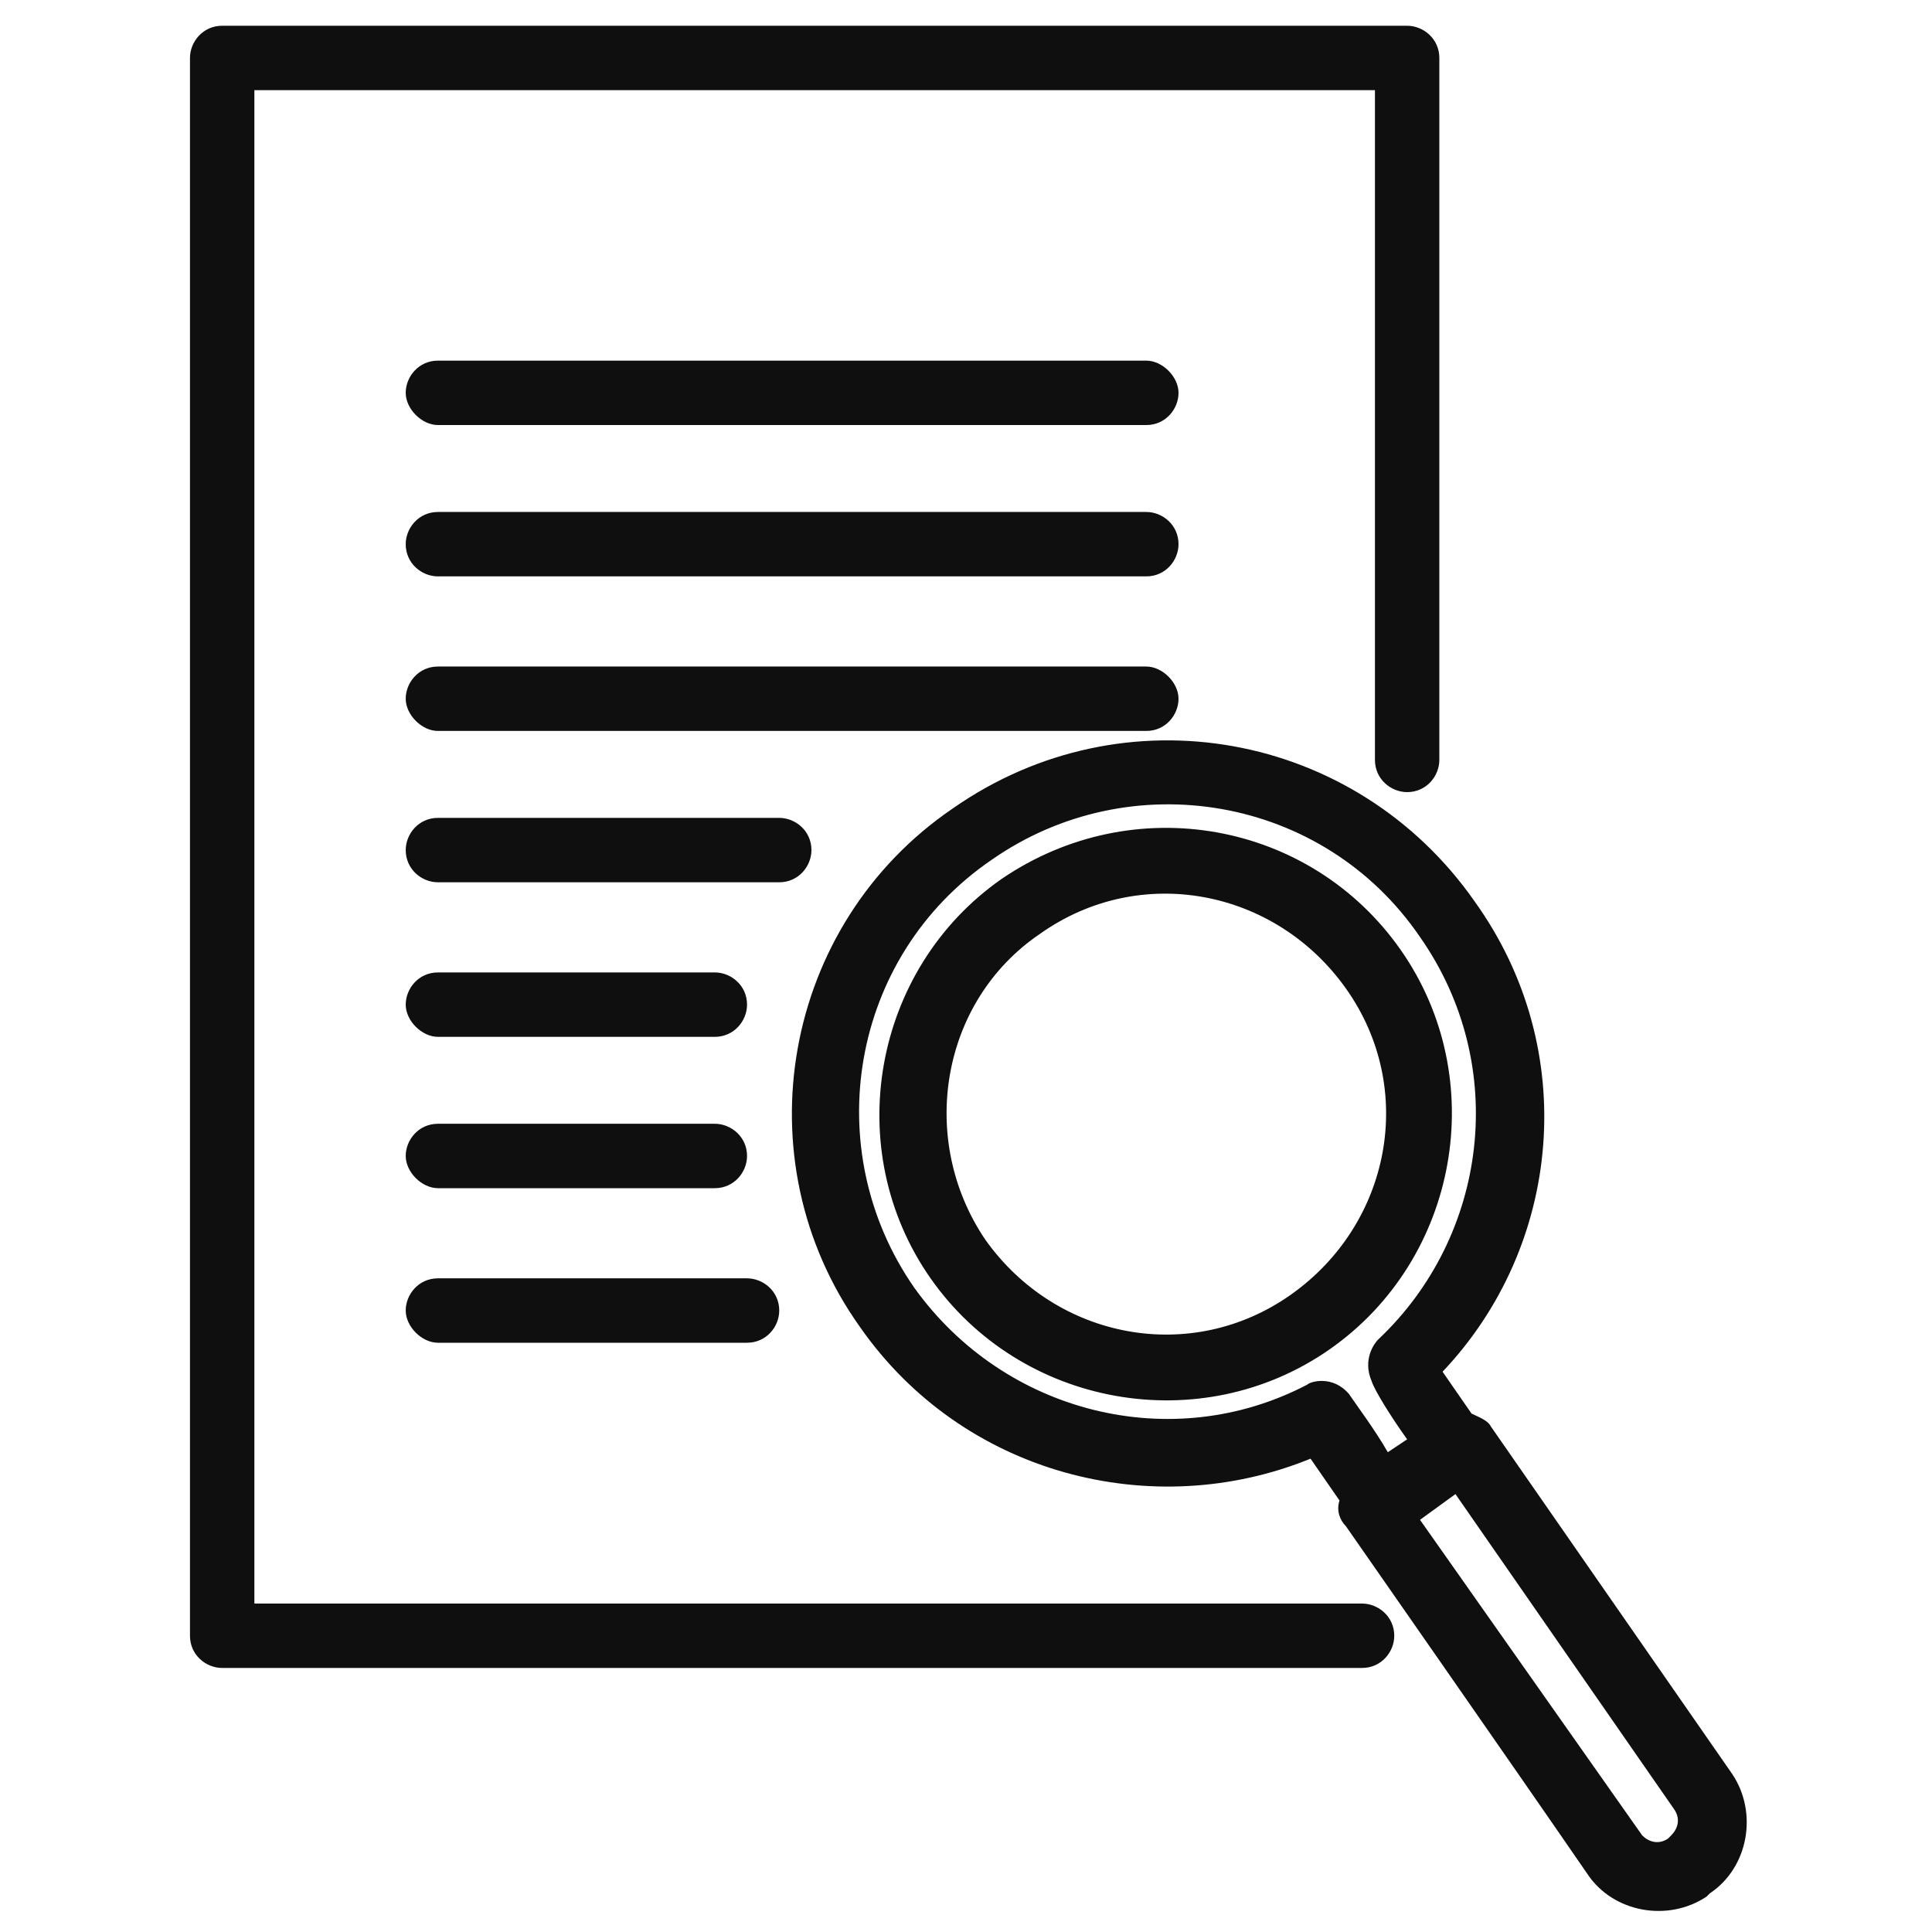
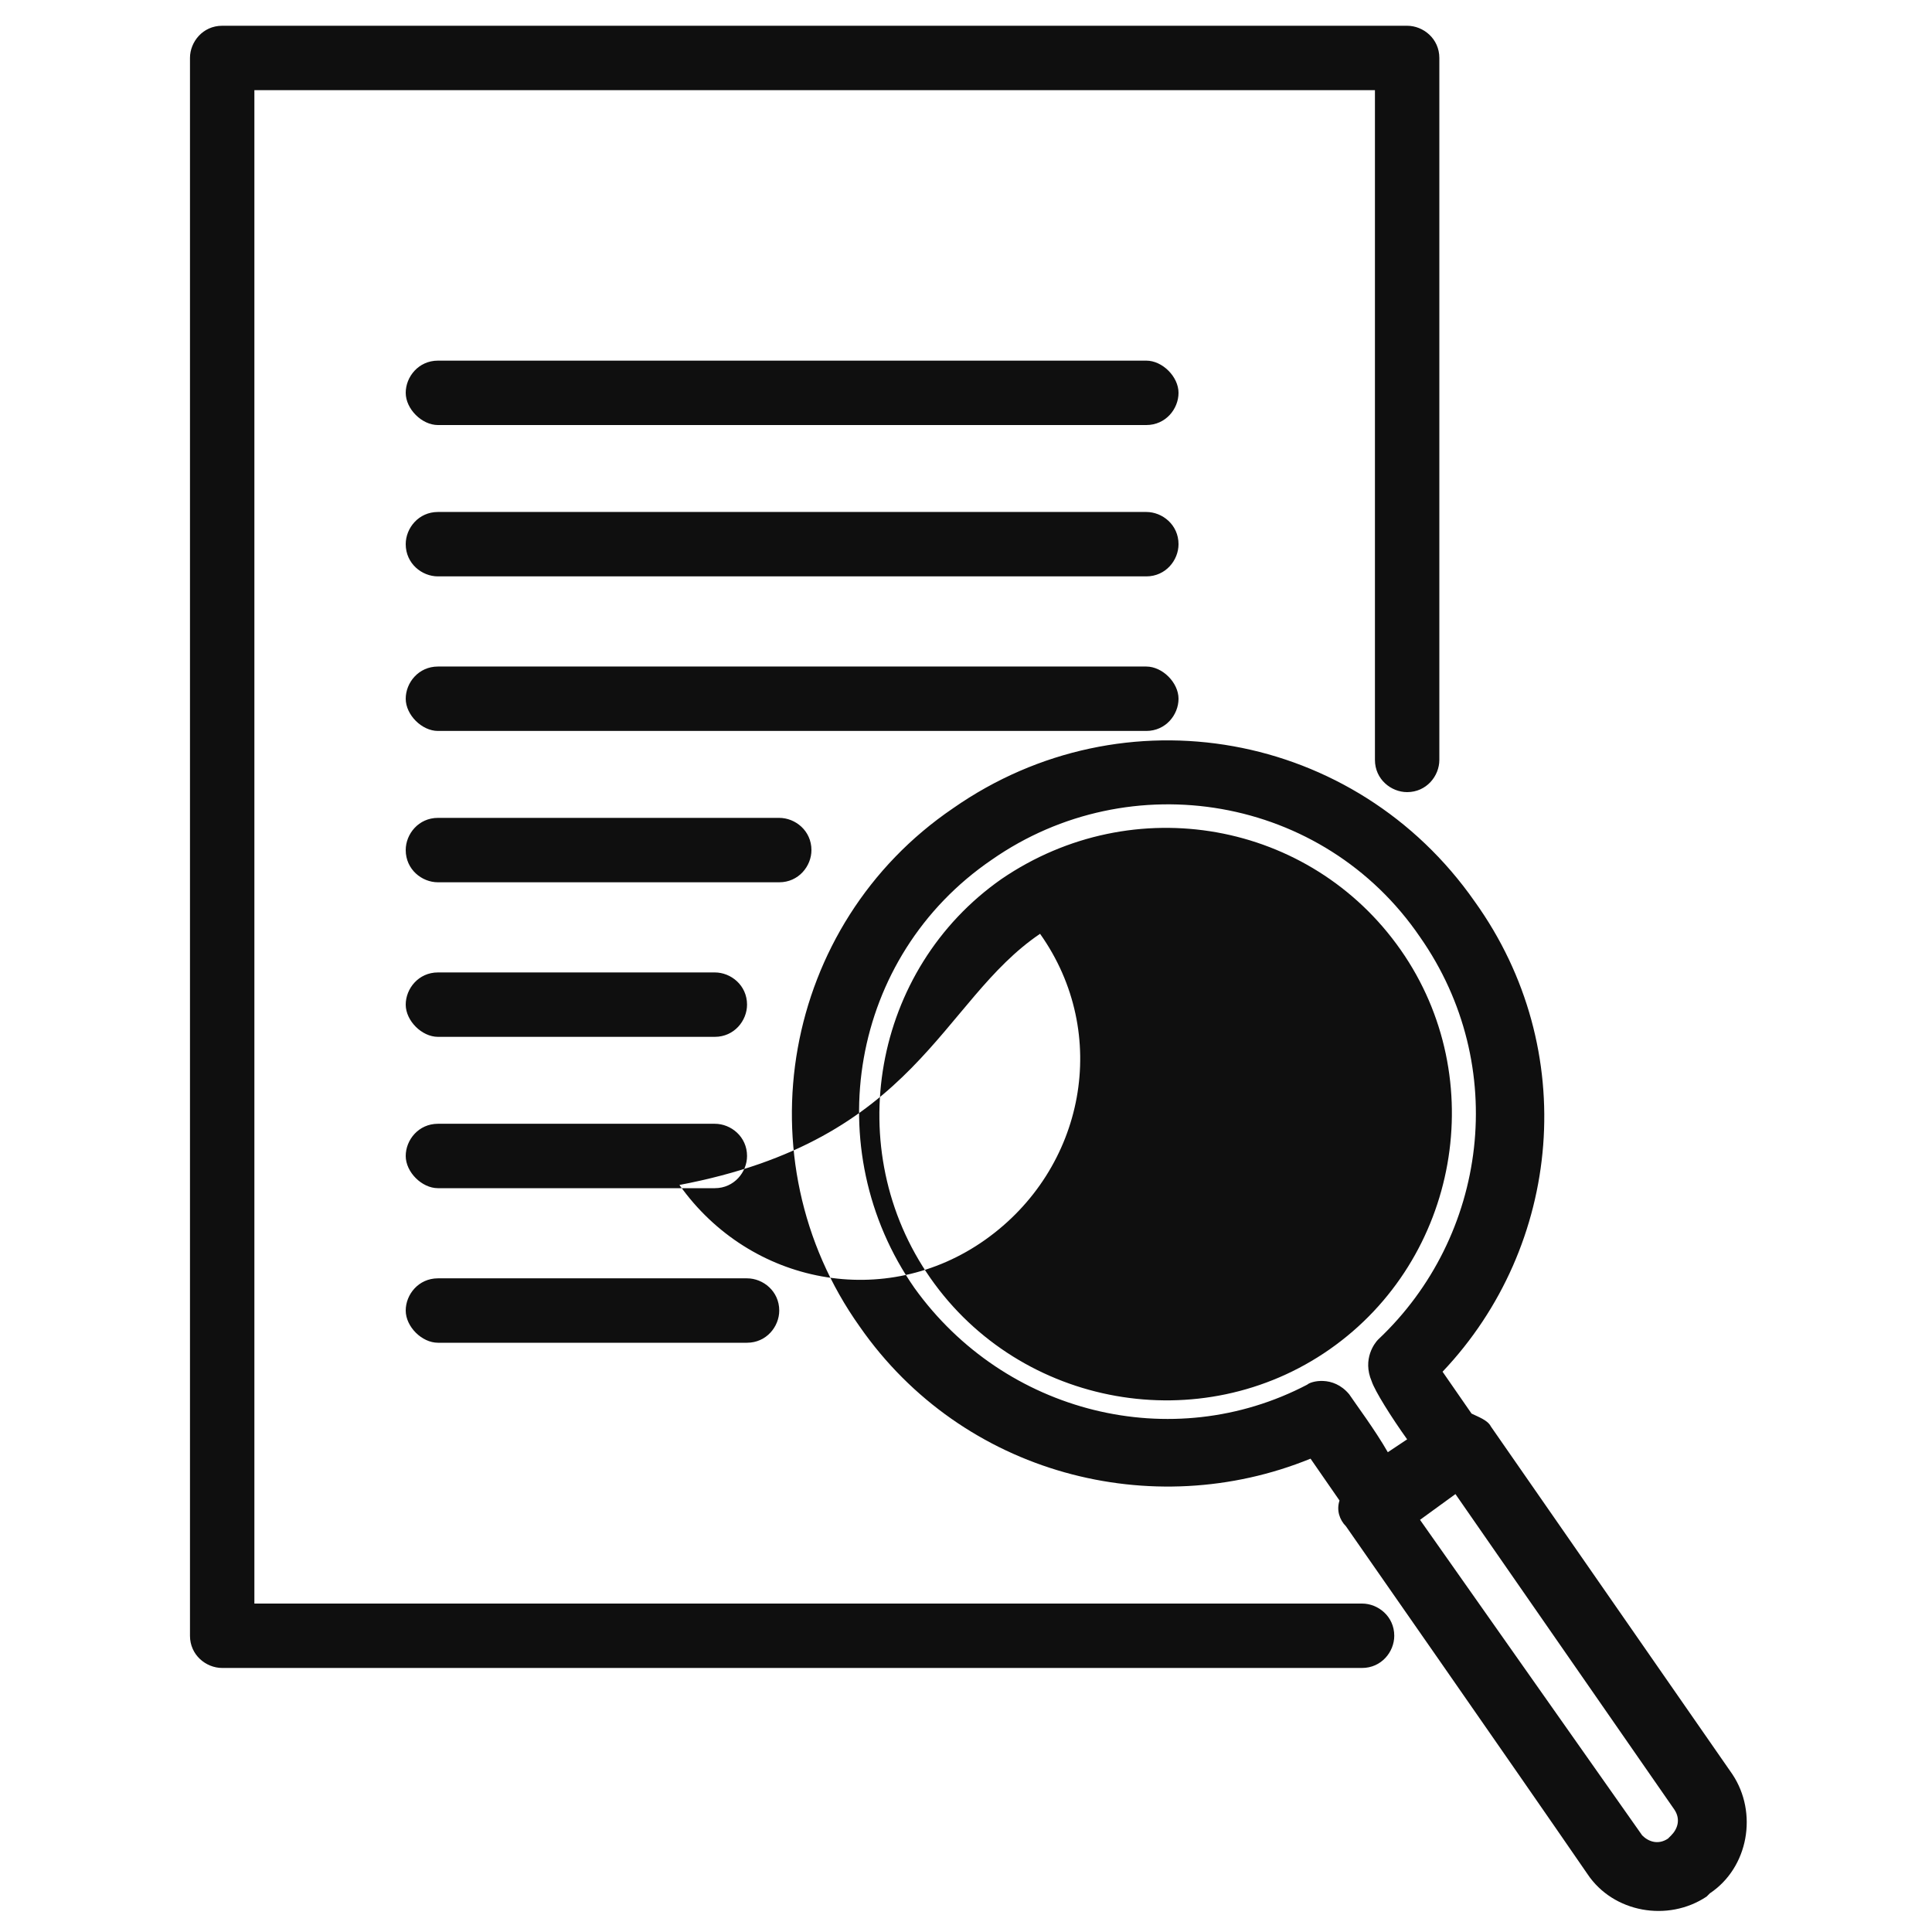
<svg xmlns="http://www.w3.org/2000/svg" version="1.1" id="レイヤー_1" x="0px" y="0px" viewBox="0 0 60 60" style="enable-background:new 0 0 60 60;" xml:space="preserve">
  <style type="text/css">
	.st0{fill-rule:evenodd;clip-rule:evenodd;fill:#0F0F0F;}
</style>
-   <path class="st0" d="M41.6,46.6c-0.1,0.3,0,0.6,0.2,0.8c0,0,5.3,7.6,7.5,10.8c0.8,1.2,2.5,1.5,3.7,0.7c0,0,0.1-0.1,0.1-0.1  c1.2-0.8,1.5-2.5,0.7-3.7l-7.5-10.8c-0.1-0.2-0.4-0.3-0.6-0.4l-0.9-1.3c3.7-3.9,4.3-10,1-14.6c-3.7-5.3-10.9-6.6-16.2-2.9  C24.3,28.7,23,36,26.7,41.2c3.2,4.6,9.1,6.1,14,4.1L41.6,46.6L41.6,46.6z M45.2,46.4l6.8,9.8c0.2,0.3,0.1,0.6-0.1,0.8l-0.1,0.1  c-0.3,0.2-0.6,0.1-0.8-0.1l-6.9-9.8L45.2,46.4L45.2,46.4z M44.7,23.6V1.8c0-0.6-0.5-1-1-1H6.9c-0.6,0-1,0.5-1,1v49c0,0.6,0.5,1,1,1  h35.4c0.6,0,1-0.5,1-1c0-0.6-0.5-1-1-1H7.9V2.8h34.8v20.8c0,0.6,0.5,1,1,1C44.3,24.6,44.7,24.1,44.7,23.6L44.7,23.6z M43.7,44.7  l-0.6,0.4c-0.4-0.7-1-1.5-1.2-1.8c-0.5-0.6-1.2-0.4-1.3-0.3c-4.2,2.2-9.4,0.9-12.2-3c-3-4.3-2-10.3,2.4-13.3c4.3-3,10.3-2,13.3,2.4  c2.8,4,2.1,9.3-1.3,12.5c-0.1,0.1-0.5,0.6-0.2,1.3C42.7,43.2,43.2,44,43.7,44.7L43.7,44.7z M31.1,27.3c-4,2.8-5,8.4-2.2,12.4  c2.8,4,8.4,5,12.4,2.2c4-2.8,5-8.4,2.2-12.4C40.7,25.5,35.2,24.5,31.1,27.3L31.1,27.3L31.1,27.3z M13.6,41.7h9.6c0.6,0,1-0.5,1-1  c0-0.6-0.5-1-1-1h-9.6c-0.6,0-1,0.5-1,1C12.6,41.2,13.1,41.7,13.6,41.7L13.6,41.7z M32.3,29c3.1-2.2,7.3-1.4,9.5,1.7  c2.2,3.1,1.4,7.3-1.7,9.5c-3.1,2.2-7.3,1.4-9.5-1.7C28.5,35.4,29.2,31.1,32.3,29L32.3,29L32.3,29z M13.6,36.9h8.6c0.6,0,1-0.5,1-1  c0-0.6-0.5-1-1-1h-8.6c-0.6,0-1,0.5-1,1C12.6,36.4,13.1,36.9,13.6,36.9L13.6,36.9z M13.6,32.2h8.6c0.6,0,1-0.5,1-1c0-0.6-0.5-1-1-1  h-8.6c-0.6,0-1,0.5-1,1C12.6,31.7,13.1,32.2,13.6,32.2L13.6,32.2z M13.6,27.4h10.6c0.6,0,1-0.5,1-1c0-0.6-0.5-1-1-1H13.6  c-0.6,0-1,0.5-1,1C12.6,27,13.1,27.4,13.6,27.4L13.6,27.4z M13.6,22.7h22c0.6,0,1-0.5,1-1s-0.5-1-1-1h-22c-0.6,0-1,0.5-1,1  S13.1,22.7,13.6,22.7L13.6,22.7z M13.6,17.9h22c0.6,0,1-0.5,1-1c0-0.6-0.5-1-1-1h-22c-0.6,0-1,0.5-1,1  C12.6,17.5,13.1,17.9,13.6,17.9L13.6,17.9z M13.6,13.2h22c0.6,0,1-0.5,1-1s-0.5-1-1-1h-22c-0.6,0-1,0.5-1,1S13.1,13.2,13.6,13.2  L13.6,13.2z" />
+   <path class="st0" d="M41.6,46.6c-0.1,0.3,0,0.6,0.2,0.8c0,0,5.3,7.6,7.5,10.8c0.8,1.2,2.5,1.5,3.7,0.7c0,0,0.1-0.1,0.1-0.1  c1.2-0.8,1.5-2.5,0.7-3.7l-7.5-10.8c-0.1-0.2-0.4-0.3-0.6-0.4l-0.9-1.3c3.7-3.9,4.3-10,1-14.6c-3.7-5.3-10.9-6.6-16.2-2.9  C24.3,28.7,23,36,26.7,41.2c3.2,4.6,9.1,6.1,14,4.1L41.6,46.6L41.6,46.6z M45.2,46.4l6.8,9.8c0.2,0.3,0.1,0.6-0.1,0.8l-0.1,0.1  c-0.3,0.2-0.6,0.1-0.8-0.1l-6.9-9.8L45.2,46.4L45.2,46.4z M44.7,23.6V1.8c0-0.6-0.5-1-1-1H6.9c-0.6,0-1,0.5-1,1v49c0,0.6,0.5,1,1,1  h35.4c0.6,0,1-0.5,1-1c0-0.6-0.5-1-1-1H7.9V2.8h34.8v20.8c0,0.6,0.5,1,1,1C44.3,24.6,44.7,24.1,44.7,23.6L44.7,23.6z M43.7,44.7  l-0.6,0.4c-0.4-0.7-1-1.5-1.2-1.8c-0.5-0.6-1.2-0.4-1.3-0.3c-4.2,2.2-9.4,0.9-12.2-3c-3-4.3-2-10.3,2.4-13.3c4.3-3,10.3-2,13.3,2.4  c2.8,4,2.1,9.3-1.3,12.5c-0.1,0.1-0.5,0.6-0.2,1.3C42.7,43.2,43.2,44,43.7,44.7L43.7,44.7z M31.1,27.3c-4,2.8-5,8.4-2.2,12.4  c2.8,4,8.4,5,12.4,2.2c4-2.8,5-8.4,2.2-12.4C40.7,25.5,35.2,24.5,31.1,27.3L31.1,27.3L31.1,27.3z M13.6,41.7h9.6c0.6,0,1-0.5,1-1  c0-0.6-0.5-1-1-1h-9.6c-0.6,0-1,0.5-1,1C12.6,41.2,13.1,41.7,13.6,41.7L13.6,41.7z M32.3,29c2.2,3.1,1.4,7.3-1.7,9.5c-3.1,2.2-7.3,1.4-9.5-1.7C28.5,35.4,29.2,31.1,32.3,29L32.3,29L32.3,29z M13.6,36.9h8.6c0.6,0,1-0.5,1-1  c0-0.6-0.5-1-1-1h-8.6c-0.6,0-1,0.5-1,1C12.6,36.4,13.1,36.9,13.6,36.9L13.6,36.9z M13.6,32.2h8.6c0.6,0,1-0.5,1-1c0-0.6-0.5-1-1-1  h-8.6c-0.6,0-1,0.5-1,1C12.6,31.7,13.1,32.2,13.6,32.2L13.6,32.2z M13.6,27.4h10.6c0.6,0,1-0.5,1-1c0-0.6-0.5-1-1-1H13.6  c-0.6,0-1,0.5-1,1C12.6,27,13.1,27.4,13.6,27.4L13.6,27.4z M13.6,22.7h22c0.6,0,1-0.5,1-1s-0.5-1-1-1h-22c-0.6,0-1,0.5-1,1  S13.1,22.7,13.6,22.7L13.6,22.7z M13.6,17.9h22c0.6,0,1-0.5,1-1c0-0.6-0.5-1-1-1h-22c-0.6,0-1,0.5-1,1  C12.6,17.5,13.1,17.9,13.6,17.9L13.6,17.9z M13.6,13.2h22c0.6,0,1-0.5,1-1s-0.5-1-1-1h-22c-0.6,0-1,0.5-1,1S13.1,13.2,13.6,13.2  L13.6,13.2z" />
</svg>